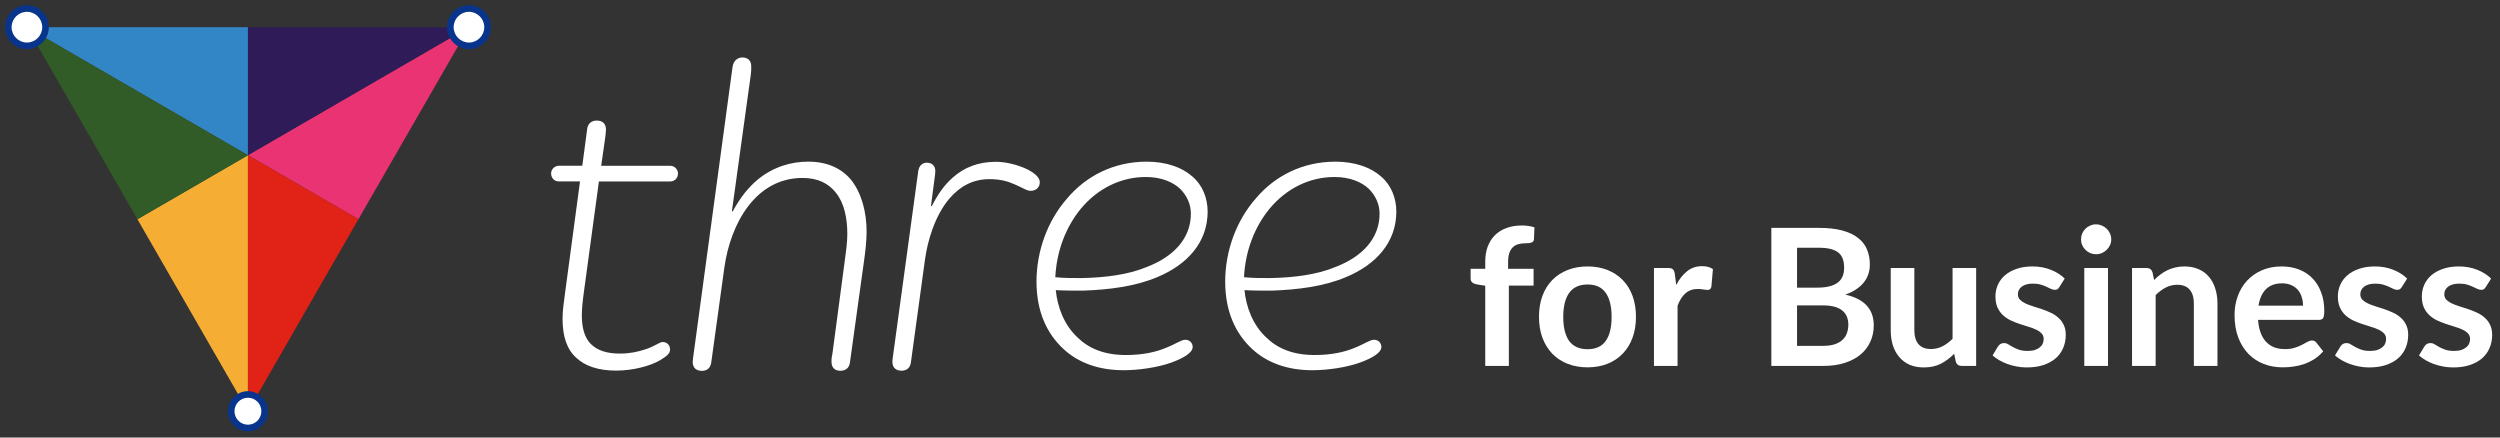
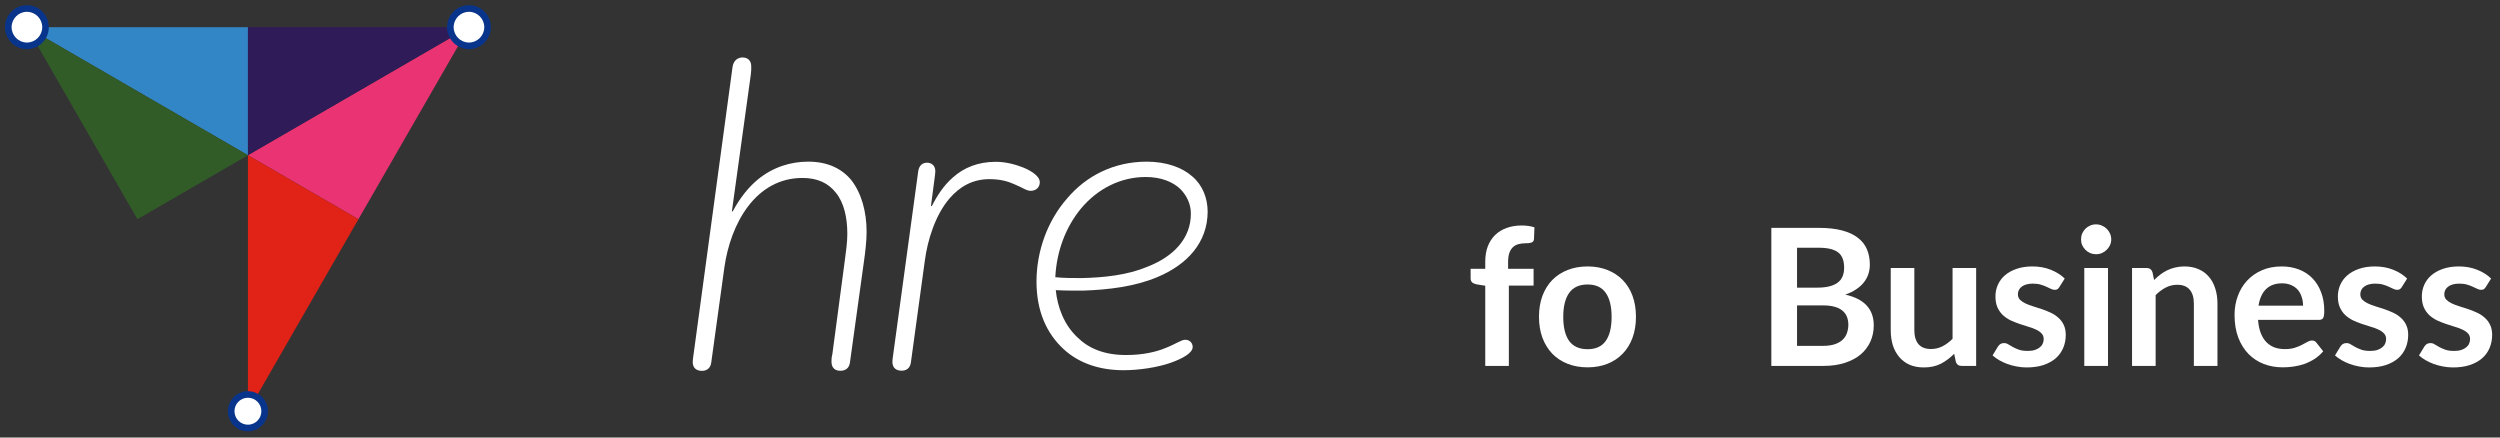
<svg xmlns="http://www.w3.org/2000/svg" width="200" height="35" viewBox="0 0 200 35" fill="none">
  <rect x="0" y="0" width="200" height="35" fill="#333333" stroke="none" />
  <g clip-path="url(#clip0)">
-     <path d="M45.211 23.39L46.402 14.511H44.684C44.371 14.511 44.089 14.262 44.089 13.866C44.089 13.546 44.371 13.258 44.722 13.258H46.584L46.973 10.324C47.035 9.825 47.386 9.646 47.737 9.646C48.126 9.646 48.477 9.825 48.477 10.362C48.477 10.541 48.44 10.829 48.408 11.078L48.095 13.265H53.643C53.956 13.265 54.239 13.552 54.239 13.872C54.239 14.268 53.956 14.518 53.605 14.518H47.913L46.722 23.282C46.615 24.036 46.546 24.713 46.546 25.212C46.546 26.216 46.76 27.002 47.248 27.501C47.775 28.038 48.546 28.287 49.599 28.287C50.37 28.287 51.004 28.146 51.568 27.967C52.377 27.718 52.759 27.36 53.01 27.36C53.361 27.36 53.605 27.609 53.605 27.967C53.605 28.287 53.323 28.504 52.797 28.824C51.988 29.291 50.621 29.648 49.286 29.648C47.882 29.648 46.828 29.291 46.126 28.645C45.355 27.967 45.004 26.925 45.004 25.493C45.004 24.892 45.105 24.145 45.211 23.39Z" fill="white" />
    <path d="M60.062 5.99L58.551 16.909H58.62C59.216 15.796 59.887 14.978 60.62 14.364C61.849 13.361 63.253 12.932 64.658 12.932C66.237 12.932 67.36 13.508 68.099 14.403C68.908 15.438 69.328 16.909 69.328 18.558C69.328 19.235 69.222 20.207 69.115 20.923L67.993 29.016C67.924 29.483 67.604 29.662 67.222 29.662C66.871 29.662 66.519 29.483 66.519 28.945C66.519 28.805 66.519 28.588 66.588 28.338L67.573 20.929C67.679 20.143 67.786 19.389 67.786 18.711C67.786 17.458 67.541 16.244 66.871 15.419C66.275 14.665 65.429 14.236 64.2 14.236C60.445 14.236 58.445 17.887 57.95 21.396L56.897 29.022C56.828 29.489 56.508 29.668 56.157 29.668C55.768 29.668 55.417 29.489 55.417 28.952C55.417 28.811 55.455 28.594 55.486 28.345L58.608 5.325C58.696 4.814 59.047 4.597 59.398 4.597C59.786 4.597 60.1 4.814 60.1 5.313C60.1 5.53 60.1 5.741 60.062 5.99Z" fill="white" />
    <path d="M82.462 15.266C82.111 15.266 81.829 15.017 81.126 14.729C80.638 14.511 80.036 14.332 79.158 14.332C77.791 14.332 76.769 14.94 75.961 15.873C74.801 17.235 74.205 19.235 73.992 20.814L72.87 29.009C72.801 29.476 72.481 29.655 72.13 29.655C71.742 29.655 71.391 29.476 71.391 28.939C71.391 28.799 71.428 28.581 71.46 28.332L73.459 13.693C73.528 13.227 73.811 13.016 74.162 13.016C74.513 13.016 74.826 13.233 74.826 13.693C74.826 13.872 74.788 14.09 74.757 14.339L74.475 16.487H74.544C75.002 15.592 75.528 14.806 76.23 14.198C77.108 13.412 78.23 12.945 79.672 12.945C80.481 12.945 81.252 13.163 81.885 13.412C82.656 13.732 83.183 14.166 83.183 14.556C83.195 14.978 82.882 15.266 82.462 15.266Z" fill="white" />
    <path d="M92.568 22.176C90.775 22.93 88.669 23.18 86.638 23.25C85.898 23.25 85.164 23.25 84.462 23.212C84.6 24.573 85.127 26.005 86.217 27.009C87.095 27.865 88.324 28.402 90.079 28.402C91.446 28.402 92.499 28.153 93.276 27.827C94.085 27.507 94.505 27.181 94.819 27.181C95.207 27.181 95.414 27.469 95.414 27.757C95.414 28.223 94.674 28.652 93.696 29.01C92.574 29.406 91.101 29.617 89.872 29.617C87.941 29.617 86.293 29.042 85.095 27.936C83.729 26.683 82.92 24.893 82.92 22.528C82.92 20.092 83.798 17.657 85.377 15.867C86.888 14.077 89.101 12.933 91.734 12.933C93.314 12.933 94.58 13.399 95.383 14.115C96.192 14.793 96.612 15.835 96.612 16.941C96.605 19.383 94.994 21.172 92.568 22.176ZM84.424 22.176C85.089 22.246 85.791 22.246 86.531 22.246C88.355 22.208 90.217 21.997 91.759 21.352C93.903 20.527 95.27 19.063 95.27 17.094C95.27 16.34 94.957 15.662 94.43 15.125C93.834 14.55 92.888 14.16 91.659 14.16C89.691 14.16 87.835 15.055 86.462 16.704C85.271 18.162 84.531 20.06 84.424 22.176Z" fill="white" />
-     <path d="M107.664 22.176C105.871 22.93 103.764 23.18 101.733 23.25C100.993 23.25 100.26 23.25 99.558 23.212C99.696 24.573 100.222 26.005 101.313 27.009C102.191 27.865 103.42 28.402 105.175 28.402C106.542 28.402 107.595 28.153 108.372 27.827C109.181 27.507 109.601 27.181 109.914 27.181C110.303 27.181 110.51 27.469 110.51 27.757C110.51 28.223 109.77 28.652 108.792 29.01C107.67 29.406 106.197 29.617 104.968 29.617C103.037 29.617 101.388 29.042 100.191 27.936C98.824 26.683 98.016 24.893 98.016 22.528C98.016 20.092 98.893 17.657 100.473 15.867C101.984 14.077 104.197 12.933 106.83 12.933C108.41 12.933 109.676 13.399 110.479 14.115C111.287 14.793 111.707 15.835 111.707 16.941C111.701 19.383 110.09 21.172 107.664 22.176ZM99.52 22.176C100.185 22.246 100.887 22.246 101.627 22.246C103.451 22.208 105.313 21.997 106.855 21.352C108.999 20.527 110.366 19.063 110.366 17.094C110.366 16.34 110.052 15.662 109.526 15.125C108.93 14.55 107.983 14.16 106.755 14.16C104.786 14.16 102.931 15.055 101.558 16.704C100.367 18.162 99.627 20.06 99.52 22.176Z" fill="white" />
  </g>
  <path d="M19.835 12.417V2.177H2.153L19.835 12.419V12.417Z" fill="#3386C5" />
  <path d="M19.835 12.417L28.674 17.537L37.517 2.174L19.835 12.414V12.417Z" fill="#EA3372" />
  <path d="M37.517 2.174H19.835V12.414L37.517 2.174Z" fill="#2F1B58" />
-   <path d="M19.834 12.417L10.992 17.537L19.834 32.9V12.417Z" fill="#F5AD33" />
  <path d="M2.153 2.177L10.993 17.54L19.835 12.419L2.153 2.177Z" fill="#315B27" />
  <path d="M19.835 12.417V32.9L28.674 17.537L19.835 12.417Z" fill="#E12217" />
  <path d="M19.834 34.243C20.574 34.243 21.173 33.642 21.173 32.9C21.173 32.159 20.574 31.558 19.834 31.558C19.095 31.558 18.496 32.159 18.496 32.9C18.496 33.642 19.095 34.243 19.834 34.243Z" fill="white" />
  <path d="M19.834 34.507C18.952 34.507 18.232 33.786 18.232 32.9C18.232 32.015 18.952 31.293 19.834 31.293C20.717 31.293 21.436 32.015 21.436 32.9C21.436 33.786 20.717 34.507 19.834 34.507ZM19.834 31.819C19.241 31.819 18.759 32.303 18.759 32.897C18.759 33.492 19.241 33.976 19.834 33.976C20.427 33.976 20.909 33.492 20.909 32.897C20.909 32.303 20.427 31.819 19.834 31.819Z" fill="#09348B" />
  <path d="M2.155 3.669C2.977 3.669 3.643 3 3.643 2.175C3.643 1.35 2.977 0.682 2.155 0.682C1.332 0.682 0.666 1.35 0.666 2.175C0.666 3 1.332 3.669 2.155 3.669Z" fill="white" />
  <path d="M2.153 3.932C1.187 3.932 0.401 3.144 0.401 2.174C0.401 1.204 1.187 0.417 2.153 0.417C3.12 0.417 3.906 1.204 3.906 2.174C3.906 3.144 3.12 3.932 2.153 3.932ZM2.153 0.945C1.479 0.945 0.928 1.498 0.928 2.174C0.928 2.851 1.479 3.403 2.153 3.403C2.828 3.403 3.379 2.851 3.379 2.174C3.379 1.498 2.828 0.945 2.153 0.945Z" fill="#09348B" />
  <path d="M37.518 3.669C38.34 3.669 39.007 3 39.007 2.175C39.007 1.35 38.34 0.682 37.518 0.682C36.696 0.682 36.029 1.35 36.029 2.175C36.029 3 36.696 3.669 37.518 3.669Z" fill="white" />
  <path d="M37.517 3.932C36.55 3.932 35.765 3.144 35.765 2.174C35.765 1.204 36.55 0.417 37.517 0.417C38.484 0.417 39.269 1.204 39.269 2.174C39.269 3.144 38.484 3.932 37.517 3.932ZM37.517 0.945C36.842 0.945 36.292 1.498 36.292 2.174C36.292 2.851 36.842 3.403 37.517 3.403C38.191 3.403 38.742 2.851 38.742 2.174C38.742 1.498 38.191 0.945 37.517 0.945Z" fill="#09348B" />
  <path d="M118.82 29.273V22.858L118.14 22.751C117.992 22.721 117.872 22.67 117.78 22.598C117.694 22.522 117.65 22.415 117.65 22.278V21.506H118.82V20.926C118.82 20.478 118.886 20.076 119.019 19.719C119.156 19.363 119.35 19.06 119.599 18.811C119.854 18.561 120.162 18.37 120.524 18.238C120.886 18.106 121.294 18.039 121.747 18.039C122.109 18.039 122.445 18.088 122.756 18.184L122.718 19.131C122.713 19.203 122.692 19.261 122.657 19.307C122.621 19.348 122.573 19.381 122.512 19.406C122.455 19.427 122.389 19.442 122.313 19.452C122.236 19.457 122.155 19.46 122.068 19.46C121.844 19.46 121.643 19.485 121.464 19.536C121.291 19.582 121.143 19.666 121.021 19.788C120.899 19.905 120.805 20.063 120.738 20.262C120.677 20.455 120.647 20.697 120.647 20.987V21.506H122.687V22.85H120.708V29.273H118.82Z" fill="white" />
  <path d="M127.009 21.315C127.59 21.315 128.118 21.41 128.591 21.598C129.07 21.786 129.478 22.054 129.814 22.4C130.156 22.746 130.418 23.169 130.602 23.667C130.785 24.166 130.877 24.724 130.877 25.34C130.877 25.961 130.785 26.521 130.602 27.02C130.418 27.519 130.156 27.944 129.814 28.295C129.478 28.646 129.07 28.916 128.591 29.105C128.118 29.293 127.59 29.387 127.009 29.387C126.423 29.387 125.891 29.293 125.412 29.105C124.933 28.916 124.523 28.646 124.181 28.295C123.845 27.944 123.583 27.519 123.394 27.02C123.211 26.521 123.119 25.961 123.119 25.34C123.119 24.724 123.211 24.166 123.394 23.667C123.583 23.169 123.845 22.746 124.181 22.4C124.523 22.054 124.933 21.786 125.412 21.598C125.891 21.41 126.423 21.315 127.009 21.315ZM127.009 27.936C127.661 27.936 128.143 27.717 128.454 27.279C128.77 26.842 128.928 26.2 128.928 25.355C128.928 24.51 128.77 23.866 128.454 23.423C128.143 22.98 127.661 22.759 127.009 22.759C126.347 22.759 125.855 22.983 125.534 23.431C125.218 23.874 125.06 24.515 125.06 25.355C125.06 26.195 125.218 26.837 125.534 27.279C125.855 27.717 126.347 27.936 127.009 27.936Z" fill="white" />
-   <path d="M134.098 22.797C134.343 22.328 134.633 21.962 134.969 21.697C135.306 21.427 135.703 21.293 136.162 21.293C136.523 21.293 136.814 21.371 137.033 21.529L136.911 22.942C136.885 23.034 136.847 23.1 136.796 23.14C136.75 23.176 136.686 23.194 136.605 23.194C136.529 23.194 136.414 23.181 136.261 23.156C136.113 23.13 135.968 23.118 135.825 23.118C135.616 23.118 135.43 23.148 135.267 23.209C135.104 23.27 134.957 23.359 134.824 23.477C134.697 23.588 134.582 23.726 134.48 23.889C134.383 24.052 134.292 24.238 134.205 24.446V29.273H132.317V21.438H133.425C133.619 21.438 133.754 21.473 133.83 21.544C133.907 21.611 133.958 21.733 133.983 21.911L134.098 22.797Z" fill="white" />
  <path d="M145.842 27.669C146.224 27.669 146.545 27.623 146.805 27.531C147.064 27.44 147.271 27.318 147.424 27.165C147.582 27.012 147.694 26.834 147.76 26.63C147.831 26.427 147.867 26.21 147.867 25.981C147.867 25.742 147.829 25.528 147.752 25.34C147.676 25.146 147.556 24.983 147.393 24.851C147.23 24.714 147.019 24.609 146.759 24.538C146.504 24.467 146.196 24.431 145.834 24.431H143.763V27.669H145.842ZM143.763 19.819V23.011H145.398C146.101 23.011 146.631 22.883 146.988 22.629C147.35 22.374 147.531 21.97 147.531 21.415C147.531 20.839 147.368 20.43 147.042 20.185C146.715 19.941 146.206 19.819 145.513 19.819H143.763ZM145.513 18.23C146.236 18.23 146.856 18.299 147.37 18.436C147.885 18.574 148.305 18.77 148.631 19.024C148.963 19.279 149.205 19.587 149.357 19.948C149.51 20.31 149.587 20.717 149.587 21.17C149.587 21.43 149.549 21.679 149.472 21.919C149.396 22.153 149.276 22.374 149.113 22.583C148.955 22.787 148.751 22.973 148.501 23.14C148.257 23.308 147.964 23.451 147.622 23.568C149.141 23.909 149.9 24.729 149.9 26.027C149.9 26.495 149.811 26.928 149.633 27.325C149.454 27.722 149.194 28.066 148.853 28.356C148.512 28.641 148.091 28.865 147.592 29.028C147.092 29.191 146.522 29.273 145.88 29.273H141.707V18.23H145.513Z" fill="white" />
  <path d="M158.092 21.438V29.273H156.938C156.689 29.273 156.531 29.158 156.464 28.929L156.334 28.303C156.013 28.628 155.659 28.893 155.272 29.097C154.885 29.295 154.429 29.395 153.904 29.395C153.476 29.395 153.096 29.323 152.765 29.181C152.439 29.033 152.164 28.827 151.94 28.562C151.715 28.298 151.545 27.985 151.427 27.623C151.315 27.256 151.259 26.854 151.259 26.416V21.438H153.147V26.416C153.147 26.895 153.257 27.267 153.476 27.531C153.7 27.791 154.034 27.921 154.477 27.921C154.803 27.921 155.109 27.85 155.394 27.707C155.68 27.559 155.95 27.358 156.205 27.104V21.438H158.092Z" fill="white" />
  <path d="M164.749 22.965C164.698 23.046 164.645 23.105 164.589 23.14C164.533 23.171 164.461 23.186 164.375 23.186C164.283 23.186 164.183 23.161 164.076 23.11C163.975 23.059 163.855 23.003 163.717 22.942C163.58 22.876 163.422 22.817 163.243 22.766C163.07 22.715 162.864 22.69 162.624 22.69C162.252 22.69 161.959 22.769 161.745 22.927C161.536 23.084 161.432 23.291 161.432 23.545C161.432 23.713 161.485 23.856 161.592 23.973C161.704 24.085 161.85 24.184 162.028 24.271C162.211 24.357 162.418 24.436 162.647 24.507C162.876 24.574 163.108 24.647 163.343 24.729C163.582 24.81 163.817 24.904 164.046 25.011C164.275 25.113 164.479 25.246 164.657 25.409C164.841 25.566 164.986 25.757 165.093 25.981C165.205 26.205 165.261 26.475 165.261 26.791C165.261 27.167 165.192 27.516 165.055 27.837C164.922 28.152 164.724 28.427 164.459 28.662C164.194 28.891 163.865 29.071 163.473 29.204C163.085 29.331 162.637 29.395 162.127 29.395C161.857 29.395 161.592 29.369 161.333 29.318C161.078 29.273 160.831 29.206 160.591 29.12C160.357 29.033 160.138 28.931 159.934 28.814C159.735 28.697 159.559 28.57 159.406 28.433L159.842 27.715C159.898 27.628 159.964 27.562 160.041 27.516C160.117 27.47 160.214 27.447 160.331 27.447C160.448 27.447 160.558 27.48 160.66 27.547C160.767 27.613 160.889 27.684 161.027 27.761C161.164 27.837 161.325 27.908 161.508 27.974C161.697 28.041 161.934 28.074 162.219 28.074C162.443 28.074 162.634 28.048 162.792 27.997C162.955 27.941 163.088 27.87 163.19 27.783C163.297 27.697 163.373 27.598 163.419 27.486C163.47 27.369 163.496 27.249 163.496 27.127C163.496 26.943 163.44 26.793 163.327 26.676C163.22 26.559 163.075 26.457 162.892 26.371C162.713 26.284 162.507 26.208 162.273 26.142C162.043 26.07 161.806 25.994 161.562 25.913C161.322 25.831 161.085 25.737 160.851 25.63C160.622 25.518 160.415 25.378 160.232 25.21C160.054 25.042 159.908 24.836 159.796 24.591C159.689 24.347 159.636 24.052 159.636 23.706C159.636 23.385 159.699 23.079 159.827 22.789C159.954 22.499 160.14 22.247 160.385 22.033C160.634 21.814 160.943 21.641 161.31 21.514C161.682 21.382 162.11 21.315 162.594 21.315C163.134 21.315 163.625 21.404 164.069 21.583C164.512 21.761 164.882 21.995 165.177 22.285L164.749 22.965Z" fill="white" />
  <path d="M168.639 21.438V29.273H166.743V21.438H168.639ZM168.899 19.154C168.899 19.317 168.866 19.47 168.799 19.613C168.733 19.755 168.644 19.88 168.532 19.987C168.425 20.094 168.297 20.18 168.15 20.246C168.002 20.307 167.844 20.338 167.676 20.338C167.513 20.338 167.357 20.307 167.209 20.246C167.067 20.18 166.942 20.094 166.835 19.987C166.728 19.88 166.641 19.755 166.575 19.613C166.514 19.47 166.483 19.317 166.483 19.154C166.483 18.986 166.514 18.828 166.575 18.681C166.641 18.533 166.728 18.406 166.835 18.299C166.942 18.192 167.067 18.108 167.209 18.047C167.357 17.981 167.513 17.948 167.676 17.948C167.844 17.948 168.002 17.981 168.15 18.047C168.297 18.108 168.425 18.192 168.532 18.299C168.644 18.406 168.733 18.533 168.799 18.681C168.866 18.828 168.899 18.986 168.899 19.154Z" fill="white" />
  <path d="M172.329 22.4C172.487 22.242 172.653 22.097 172.826 21.965C173.004 21.827 173.19 21.712 173.384 21.621C173.583 21.524 173.794 21.45 174.018 21.399C174.242 21.343 174.487 21.315 174.752 21.315C175.18 21.315 175.56 21.389 175.891 21.537C176.222 21.679 176.497 21.883 176.716 22.148C176.941 22.407 177.109 22.721 177.221 23.087C177.338 23.448 177.397 23.848 177.397 24.286V29.273H175.509V24.286C175.509 23.807 175.399 23.438 175.18 23.179C174.961 22.914 174.627 22.782 174.179 22.782C173.853 22.782 173.547 22.855 173.262 23.003C172.976 23.151 172.706 23.352 172.451 23.606V29.273H170.563V21.438H171.718C171.962 21.438 172.123 21.552 172.199 21.781L172.329 22.4Z" fill="white" />
  <path d="M184.244 24.454C184.244 24.21 184.209 23.98 184.137 23.767C184.071 23.548 183.969 23.357 183.832 23.194C183.694 23.031 183.518 22.904 183.304 22.812C183.095 22.715 182.851 22.667 182.57 22.667C182.025 22.667 181.595 22.822 181.279 23.133C180.968 23.443 180.769 23.884 180.682 24.454H184.244ZM180.644 25.592C180.675 25.994 180.746 26.343 180.858 26.638C180.97 26.928 181.118 27.17 181.302 27.363C181.485 27.552 181.702 27.694 181.951 27.791C182.206 27.883 182.486 27.928 182.792 27.928C183.098 27.928 183.36 27.893 183.579 27.822C183.804 27.75 183.997 27.671 184.16 27.585C184.328 27.498 184.474 27.419 184.596 27.348C184.723 27.277 184.846 27.241 184.963 27.241C185.121 27.241 185.238 27.3 185.314 27.417L185.857 28.104C185.648 28.349 185.414 28.555 185.154 28.723C184.894 28.886 184.621 29.018 184.336 29.12C184.056 29.216 183.768 29.285 183.472 29.326C183.182 29.367 182.899 29.387 182.624 29.387C182.079 29.387 181.572 29.298 181.103 29.12C180.634 28.936 180.226 28.669 179.88 28.318C179.533 27.962 179.261 27.524 179.062 27.005C178.863 26.48 178.764 25.874 178.764 25.187C178.764 24.652 178.851 24.151 179.024 23.683C179.197 23.209 179.444 22.799 179.765 22.453C180.091 22.102 180.486 21.825 180.95 21.621C181.419 21.417 181.946 21.315 182.532 21.315C183.026 21.315 183.482 21.394 183.9 21.552C184.318 21.71 184.677 21.942 184.978 22.247C185.279 22.547 185.513 22.919 185.681 23.362C185.854 23.8 185.941 24.301 185.941 24.866C185.941 25.151 185.911 25.345 185.849 25.447C185.788 25.543 185.671 25.592 185.498 25.592H180.644Z" fill="white" />
  <path d="M192.143 22.965C192.092 23.046 192.038 23.105 191.982 23.14C191.926 23.171 191.855 23.186 191.768 23.186C191.676 23.186 191.577 23.161 191.47 23.11C191.368 23.059 191.248 23.003 191.111 22.942C190.973 22.876 190.815 22.817 190.637 22.766C190.464 22.715 190.257 22.69 190.018 22.69C189.646 22.69 189.353 22.769 189.139 22.927C188.93 23.084 188.825 23.291 188.825 23.545C188.825 23.713 188.879 23.856 188.986 23.973C189.098 24.085 189.243 24.184 189.422 24.271C189.605 24.357 189.811 24.436 190.041 24.507C190.27 24.574 190.502 24.647 190.736 24.729C190.976 24.81 191.21 24.904 191.439 25.011C191.669 25.113 191.872 25.246 192.051 25.409C192.234 25.566 192.38 25.757 192.487 25.981C192.599 26.205 192.655 26.475 192.655 26.791C192.655 27.167 192.586 27.516 192.448 27.837C192.316 28.152 192.117 28.427 191.852 28.662C191.587 28.891 191.258 29.071 190.866 29.204C190.479 29.331 190.03 29.395 189.521 29.395C189.251 29.395 188.986 29.369 188.726 29.318C188.471 29.273 188.224 29.206 187.985 29.12C187.75 29.033 187.531 28.931 187.327 28.814C187.129 28.697 186.953 28.57 186.8 28.433L187.236 27.715C187.292 27.628 187.358 27.562 187.434 27.516C187.511 27.47 187.608 27.447 187.725 27.447C187.842 27.447 187.951 27.48 188.053 27.547C188.16 27.613 188.283 27.684 188.42 27.761C188.558 27.837 188.718 27.908 188.902 27.974C189.09 28.041 189.327 28.074 189.613 28.074C189.837 28.074 190.028 28.048 190.186 27.997C190.349 27.941 190.481 27.87 190.583 27.783C190.69 27.697 190.767 27.598 190.813 27.486C190.864 27.369 190.889 27.249 190.889 27.127C190.889 26.943 190.833 26.793 190.721 26.676C190.614 26.559 190.469 26.457 190.285 26.371C190.107 26.284 189.901 26.208 189.666 26.142C189.437 26.07 189.2 25.994 188.955 25.913C188.716 25.831 188.479 25.737 188.244 25.63C188.015 25.518 187.809 25.378 187.625 25.21C187.447 25.042 187.302 24.836 187.19 24.591C187.083 24.347 187.029 24.052 187.029 23.706C187.029 23.385 187.093 23.079 187.22 22.789C187.348 22.499 187.534 22.247 187.778 22.033C188.028 21.814 188.336 21.641 188.703 21.514C189.075 21.382 189.503 21.315 189.987 21.315C190.527 21.315 191.019 21.404 191.462 21.583C191.906 21.761 192.275 21.995 192.571 22.285L192.143 22.965Z" fill="white" />
  <path d="M198.86 22.965C198.809 23.046 198.756 23.105 198.7 23.14C198.644 23.171 198.572 23.186 198.486 23.186C198.394 23.186 198.295 23.161 198.188 23.11C198.086 23.059 197.966 23.003 197.828 22.942C197.691 22.876 197.533 22.817 197.355 22.766C197.181 22.715 196.975 22.69 196.735 22.69C196.364 22.69 196.071 22.769 195.856 22.927C195.648 23.084 195.543 23.291 195.543 23.545C195.543 23.713 195.597 23.856 195.704 23.973C195.816 24.085 195.961 24.184 196.139 24.271C196.323 24.357 196.529 24.436 196.758 24.507C196.988 24.574 197.22 24.647 197.454 24.729C197.693 24.81 197.928 24.904 198.157 25.011C198.386 25.113 198.59 25.246 198.769 25.409C198.952 25.566 199.097 25.757 199.204 25.981C199.316 26.205 199.372 26.475 199.372 26.791C199.372 27.167 199.304 27.516 199.166 27.837C199.034 28.152 198.835 28.427 198.57 28.662C198.305 28.891 197.976 29.071 197.584 29.204C197.197 29.331 196.748 29.395 196.239 29.395C195.969 29.395 195.704 29.369 195.444 29.318C195.189 29.273 194.942 29.206 194.702 29.12C194.468 29.033 194.249 28.931 194.045 28.814C193.846 28.697 193.671 28.57 193.518 28.433L193.953 27.715C194.009 27.628 194.076 27.562 194.152 27.516C194.228 27.47 194.325 27.447 194.442 27.447C194.56 27.447 194.669 27.48 194.771 27.547C194.878 27.613 195 27.684 195.138 27.761C195.276 27.837 195.436 27.908 195.62 27.974C195.808 28.041 196.045 28.074 196.33 28.074C196.555 28.074 196.746 28.048 196.904 27.997C197.067 27.941 197.199 27.87 197.301 27.783C197.408 27.697 197.485 27.598 197.53 27.486C197.581 27.369 197.607 27.249 197.607 27.127C197.607 26.943 197.551 26.793 197.439 26.676C197.332 26.559 197.186 26.457 197.003 26.371C196.825 26.284 196.618 26.208 196.384 26.142C196.155 26.07 195.918 25.994 195.673 25.913C195.434 25.831 195.197 25.737 194.962 25.63C194.733 25.518 194.527 25.378 194.343 25.21C194.165 25.042 194.02 24.836 193.907 24.591C193.8 24.347 193.747 24.052 193.747 23.706C193.747 23.385 193.811 23.079 193.938 22.789C194.065 22.499 194.251 22.247 194.496 22.033C194.746 21.814 195.054 21.641 195.421 21.514C195.793 21.382 196.221 21.315 196.705 21.315C197.245 21.315 197.737 21.404 198.18 21.583C198.623 21.761 198.993 21.995 199.288 22.285L198.86 22.965Z" fill="white" />
  <defs>
    <clipPath id="clip0">
      <rect width="67.612" height="25.058" fill="white" transform="translate(44.089 4.597)" />
    </clipPath>
  </defs>
</svg>